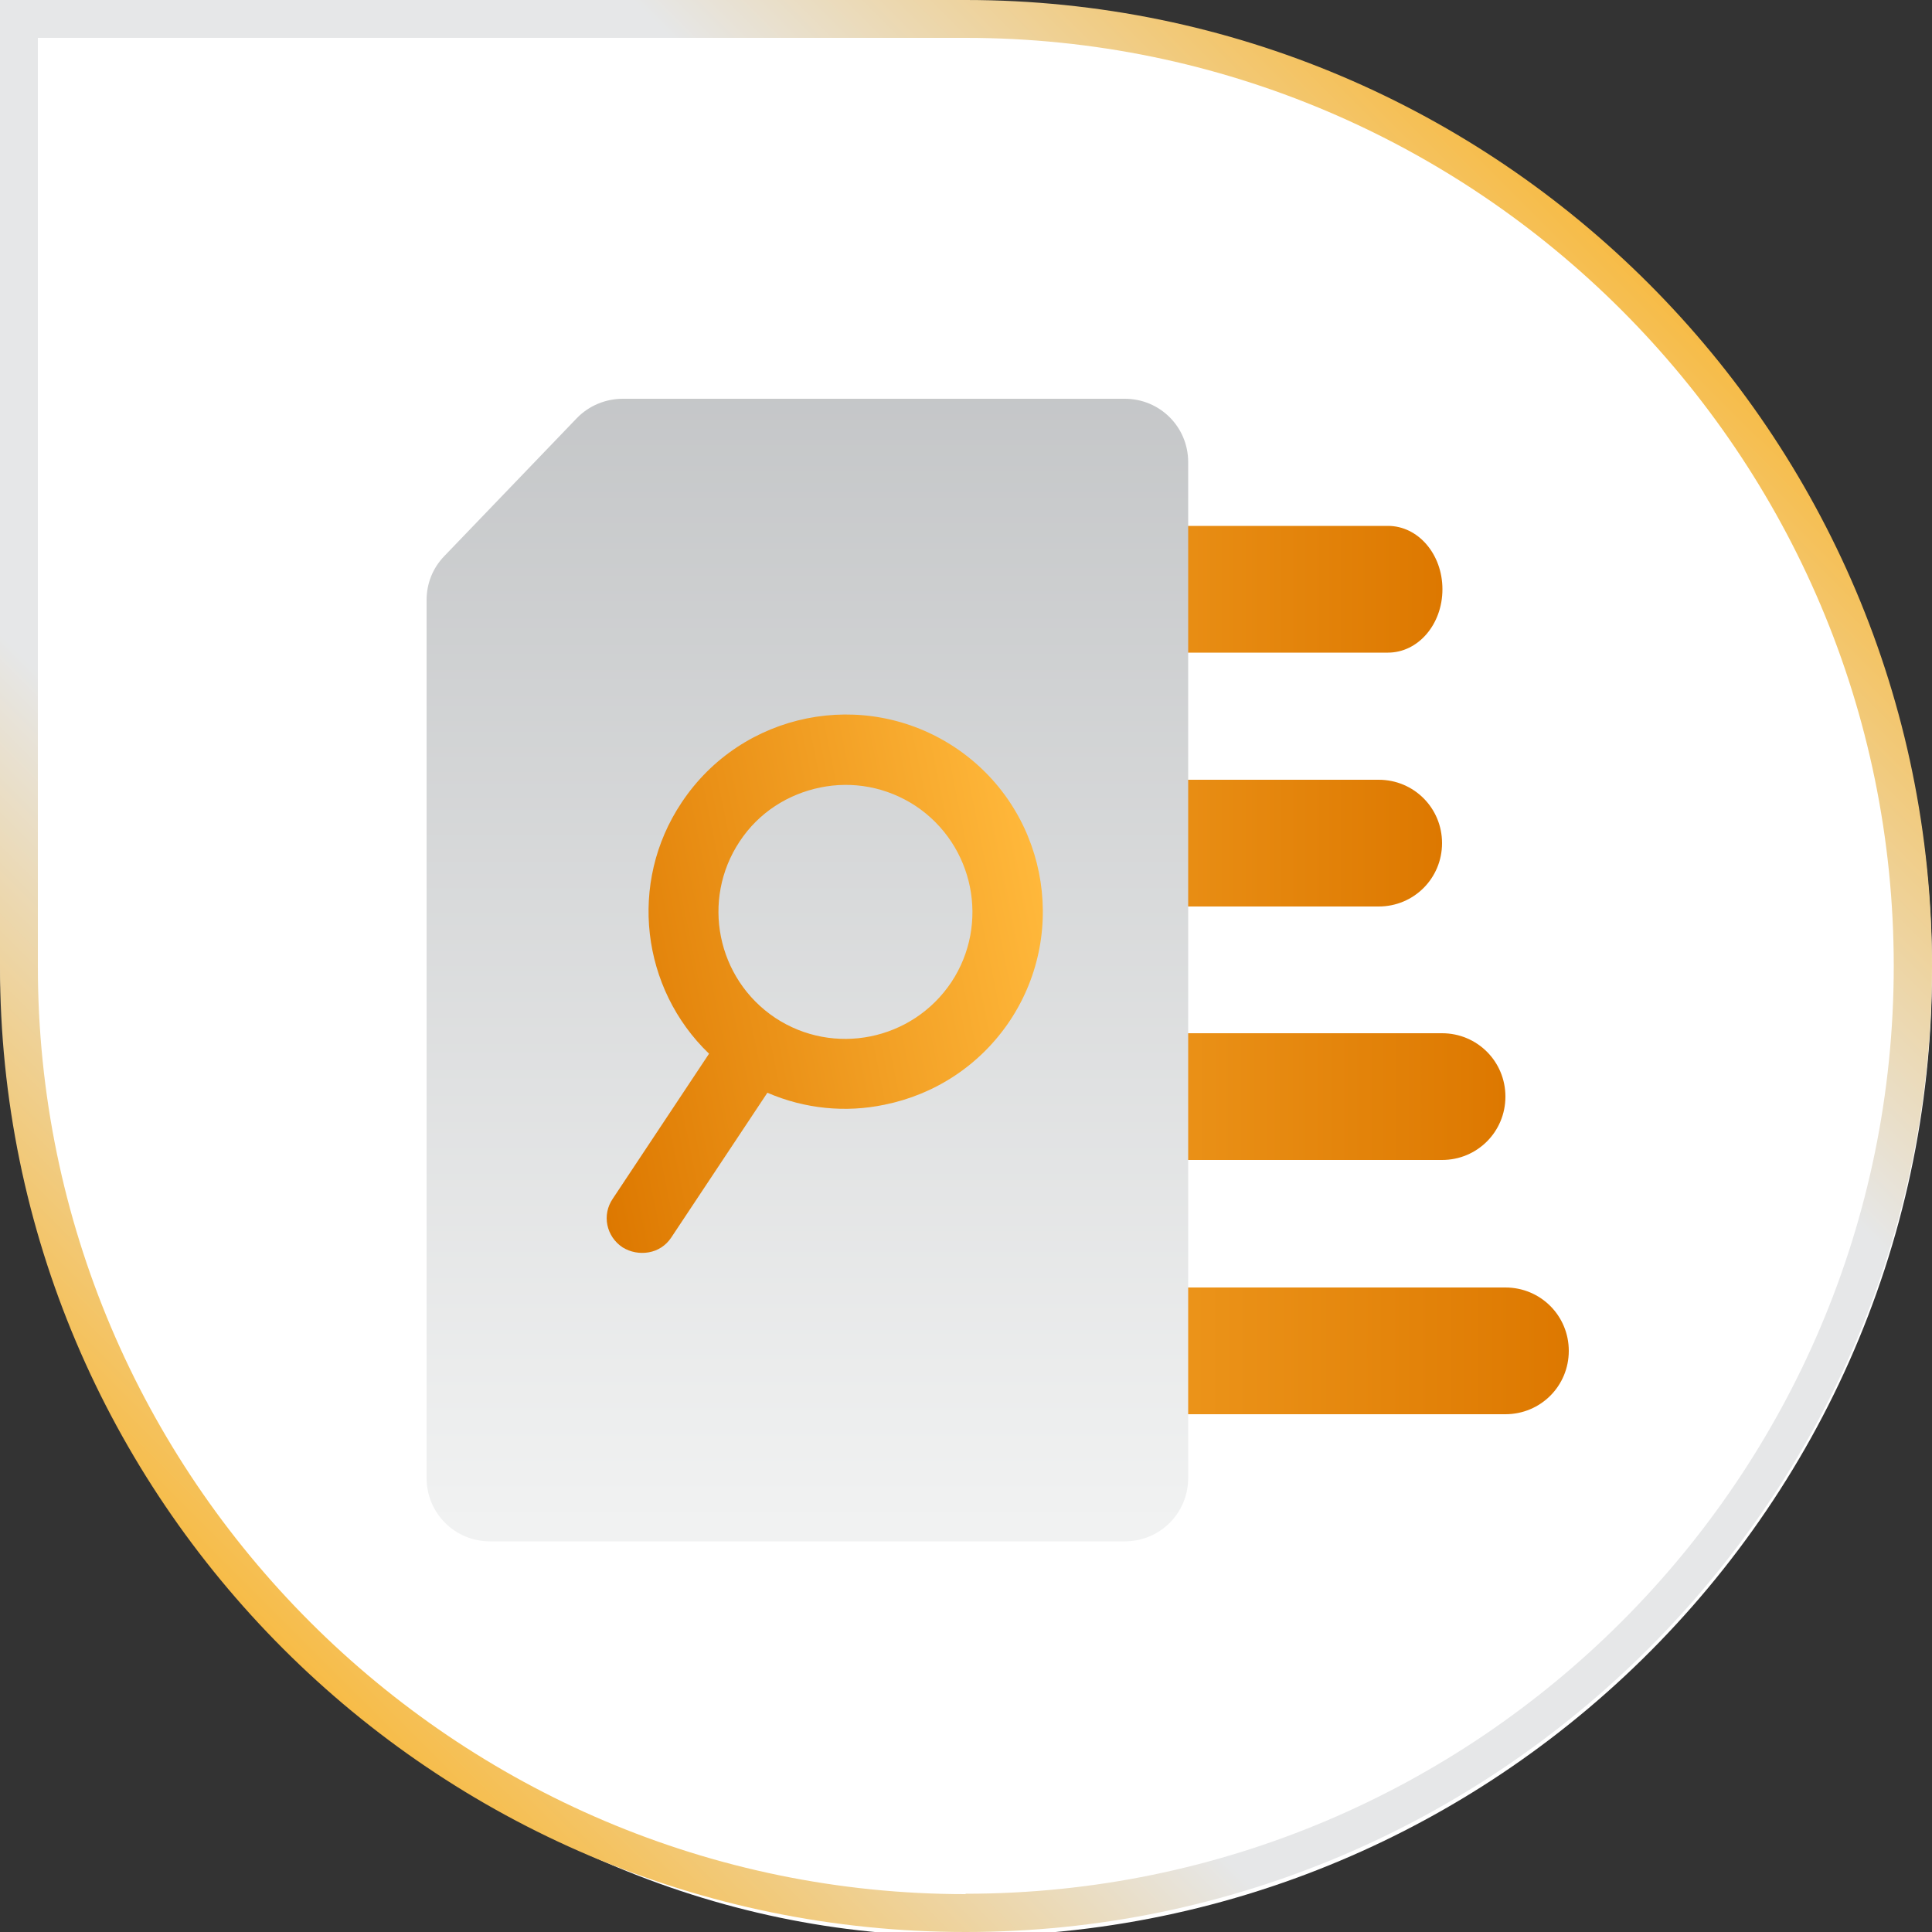
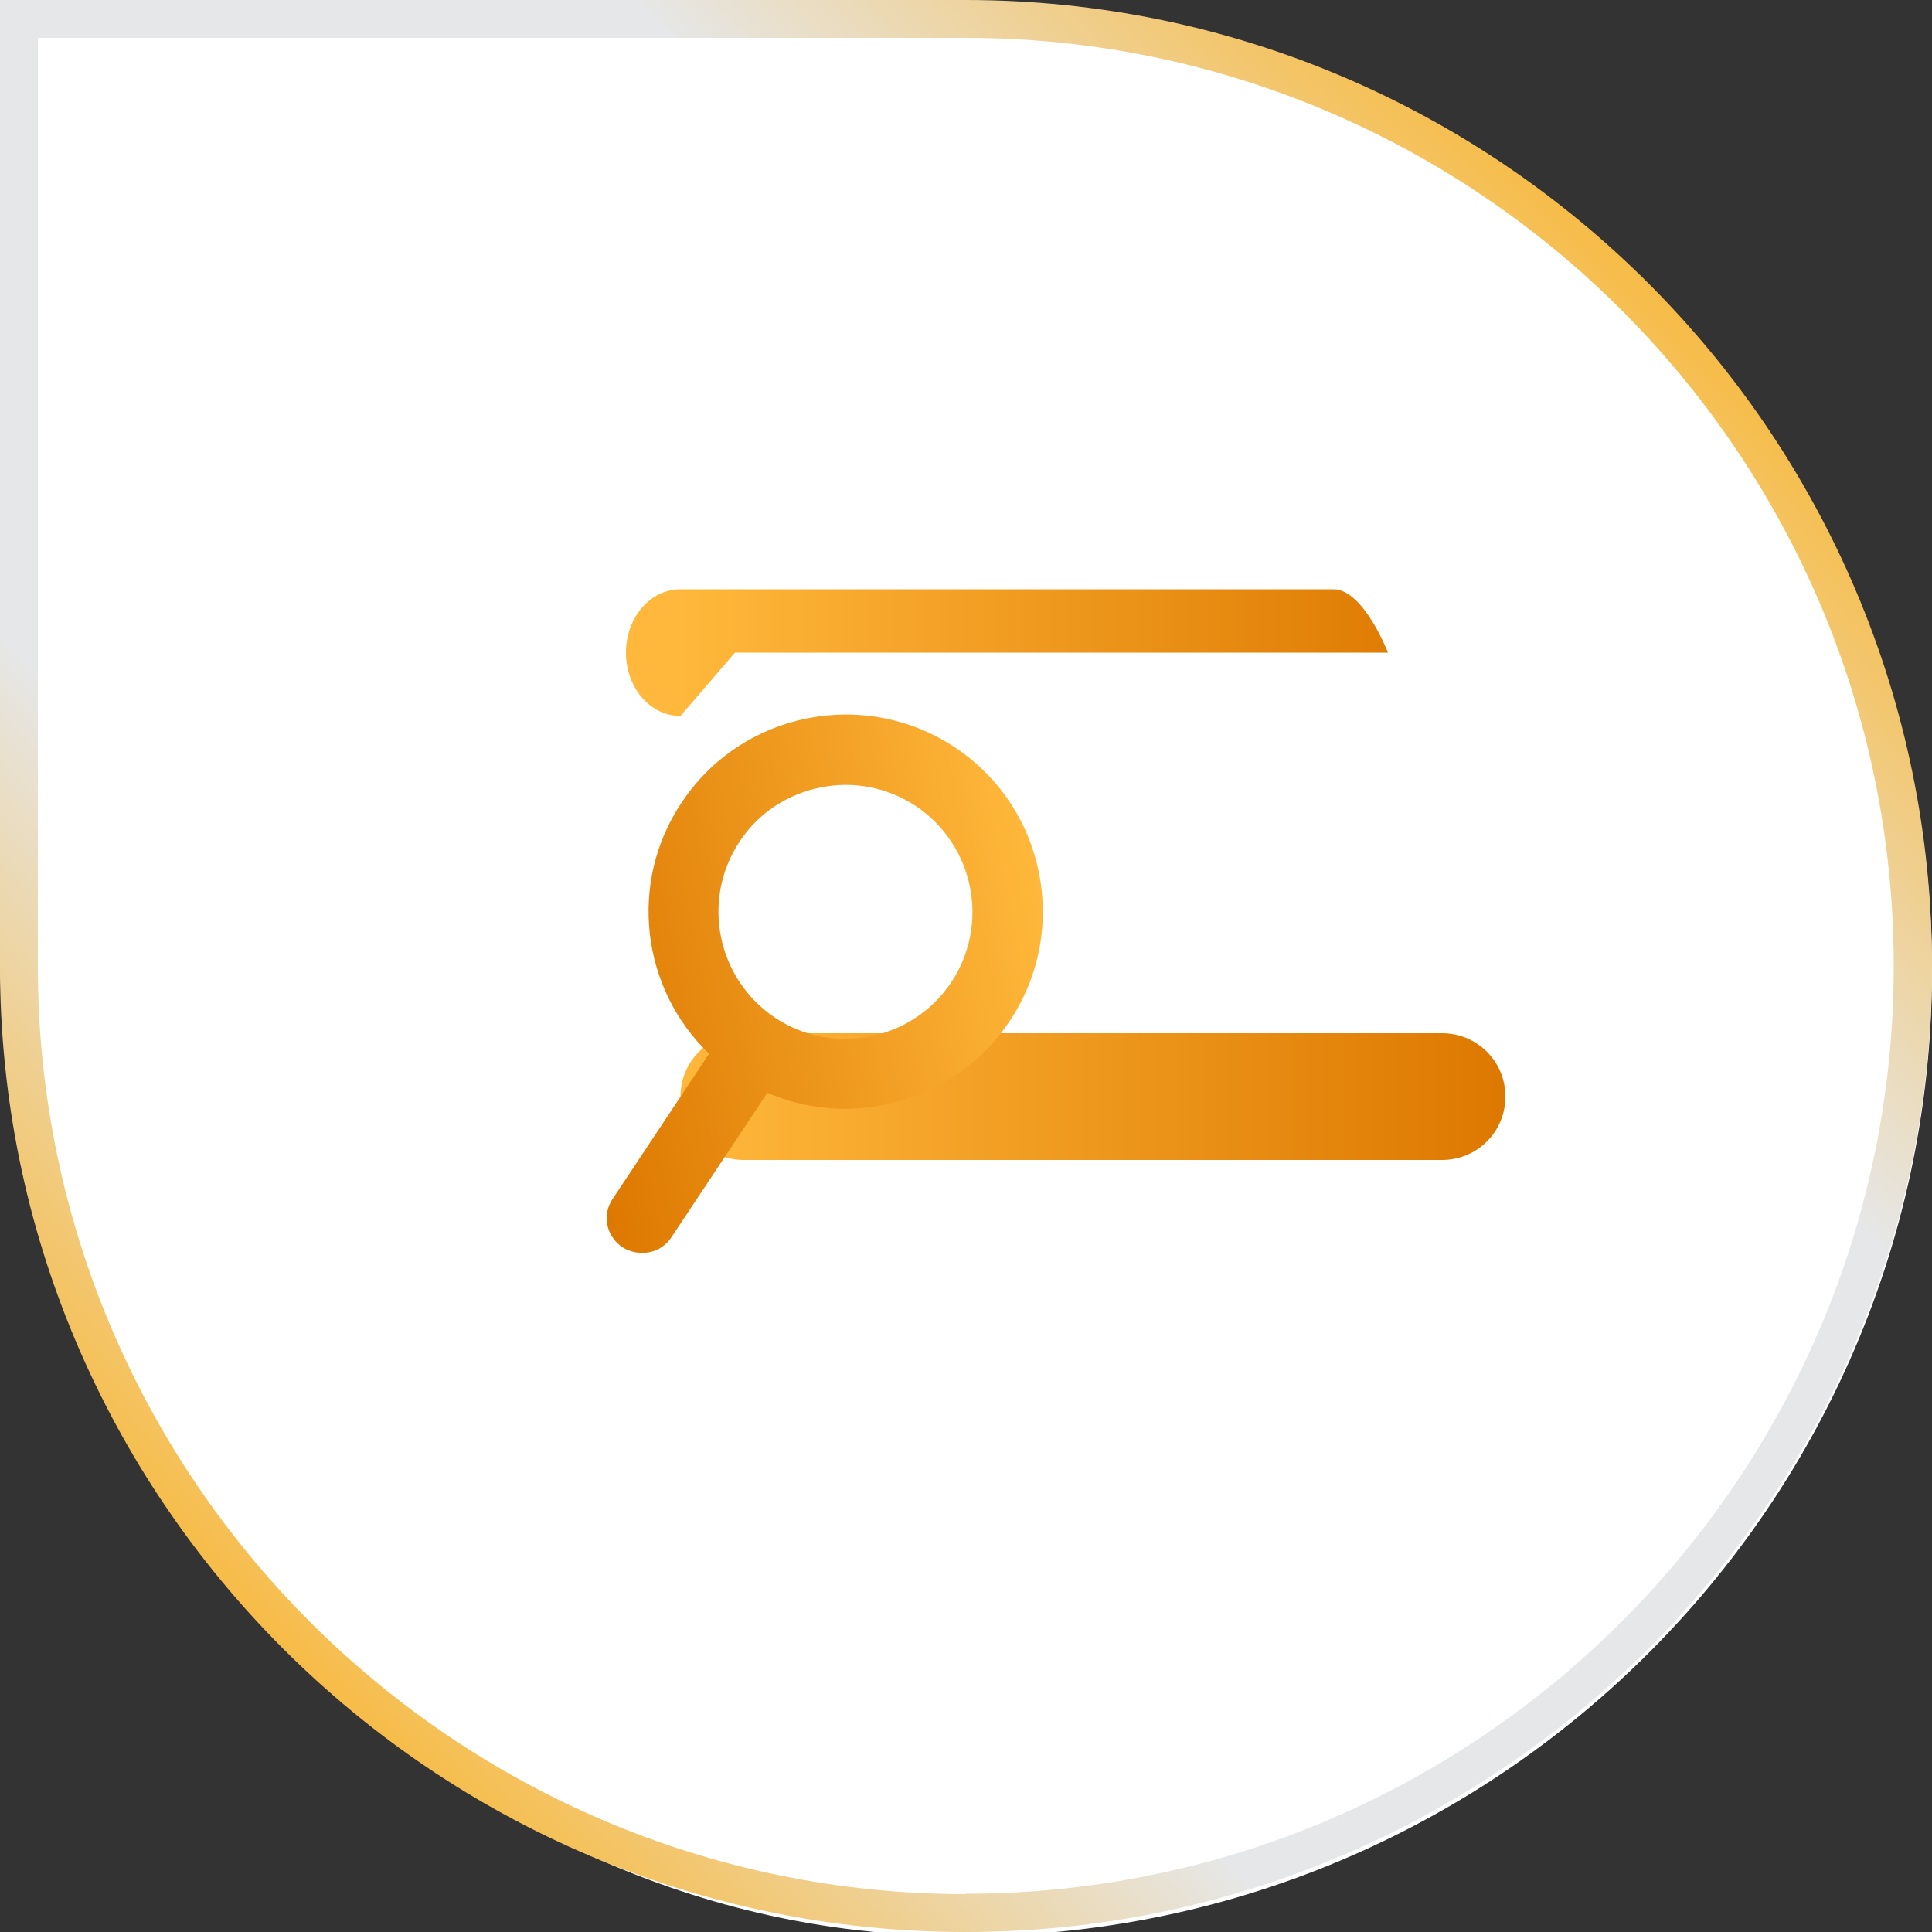
<svg xmlns="http://www.w3.org/2000/svg" xmlns:xlink="http://www.w3.org/1999/xlink" id="a" width="50" height="50" viewBox="0 0 50 50">
  <rect x="0" y="0" width="50" height="50" fill="#333333" stroke="none" />
  <defs>
    <linearGradient id="b" x1="41.82" y1="-.57" x2=".85" y2="40.41" gradientTransform="translate(0 1.42)" gradientUnits="userSpaceOnUse">
      <stop offset="0" stop-color="#fcaf17" />
      <stop offset=".3" stop-color="#e6e7e8" />
      <stop offset=".7" stop-color="#e6e7e8" />
      <stop offset="1" stop-color="#fcaf17" />
    </linearGradient>
    <linearGradient id="c" x1="37.32" y1="2443.43" x2="17.61" y2="2443.43" gradientTransform="translate(0 -2428.18)" gradientUnits="userSpaceOnUse">
      <stop offset="0" stop-color="#dd7800" />
      <stop offset="1" stop-color="#ffb83b" />
    </linearGradient>
    <linearGradient id="d" x1="37.32" y1="2450" x2="17.61" y2="2450" xlink:href="#c" />
    <linearGradient id="e" x1="38.96" y1="2456.57" x2="17.61" y2="2456.57" xlink:href="#c" />
    <linearGradient id="f" x1="40.6" y1="2463.14" x2="17.61" y2="2463.14" xlink:href="#c" />
    <linearGradient id="g" x1="20.89" y1="2467.66" x2="20.89" y2="2432.64" gradientTransform="translate(0 -2428.18)" gradientUnits="userSpaceOnUse">
      <stop offset="0" stop-color="#f1f2f2" />
      <stop offset="1" stop-color="#bcbec0" />
    </linearGradient>
    <linearGradient id="h" x1="-118.11" y1="-334.35" x2="-105.37" y2="-334.35" gradientTransform="translate(64.4 -324.74) rotate(-11.39) scale(1 -1)" xlink:href="#c" />
  </defs>
  <path d="M50,25.11c0,14.4-12.24,26-26.89,24.93C10.38,49.1,0,37.37,0,24.6V.11h24.99c13.8,0,25.01,11.22,25.01,25.01Z" fill="#fff" stroke-width="0" />
  <path d="M24.99,0H0v25.01c0,13.78,11.22,24.99,24.99,24.99s25.01-11.22,25.01-24.99S38.79,0,24.99,0ZM24.99,49.02C11.76,49.02.98,38.24.98,25.01V.98h24.01c13.24,0,24.02,10.78,24.02,24.02s-10.78,24.01-24.02,24.01Z" fill="url(#b)" stroke-width="0" />
-   <path d="M19.02,16.89h16.9c.78,0,1.41-.73,1.41-1.64s-.63-1.64-1.41-1.64h-16.9c-.78,0-1.41.73-1.41,1.64s.63,1.64,1.41,1.64Z" fill="url(#c)" stroke-width="0" />
-   <path d="M19.25,23.46h16.43c.91,0,1.64-.73,1.64-1.64s-.73-1.64-1.64-1.64h-16.43c-.91,0-1.64.73-1.64,1.64s.73,1.64,1.64,1.64Z" fill="url(#d)" stroke-width="0" />
+   <path d="M19.02,16.89h16.9s-.63-1.64-1.41-1.64h-16.9c-.78,0-1.41.73-1.41,1.64s.63,1.64,1.41,1.64Z" fill="url(#c)" stroke-width="0" />
  <path d="M19.25,30.02h18.07c.91,0,1.64-.73,1.64-1.64s-.73-1.64-1.64-1.64h-18.07c-.91,0-1.64.73-1.64,1.64s.73,1.64,1.64,1.64Z" fill="url(#e)" stroke-width="0" />
-   <path d="M19.25,36.6h19.71c.91,0,1.64-.73,1.64-1.64s-.73-1.64-1.64-1.64h-19.71c-.91,0-1.64.73-1.64,1.64s.73,1.64,1.64,1.64Z" fill="url(#f)" stroke-width="0" />
-   <path d="M14.93,10.82c.31-.32.74-.5,1.19-.5h12.99c.91,0,1.64.73,1.64,1.64v26.29c0,.91-.73,1.64-1.64,1.64H12.68c-.91,0-1.64-.73-1.64-1.64V15.53c0-.43.16-.83.46-1.14l3.43-3.57h0Z" fill="url(#g)" stroke-width="0" />
  <path d="M15.86,31.02l2.49-3.75c-1.75-1.68-2.1-4.42-.71-6.5,1.56-2.35,4.73-2.98,7.07-1.43,2.35,1.56,2.98,4.73,1.43,7.07-.78,1.17-1.96,1.92-3.25,2.18-1,.21-2.06.11-3.03-.31l-2.49,3.75c-.14.21-.35.34-.58.38s-.47,0-.68-.13c-.42-.28-.54-.84-.25-1.26ZM24.62,25.42c1-1.51.59-3.55-.92-4.56-.76-.5-1.64-.65-2.47-.48s-1.59.64-2.09,1.4c-1,1.51-.59,3.55.92,4.56,1.51,1,3.55.59,4.56-.92Z" fill="url(#h)" stroke-width="0" />
</svg>